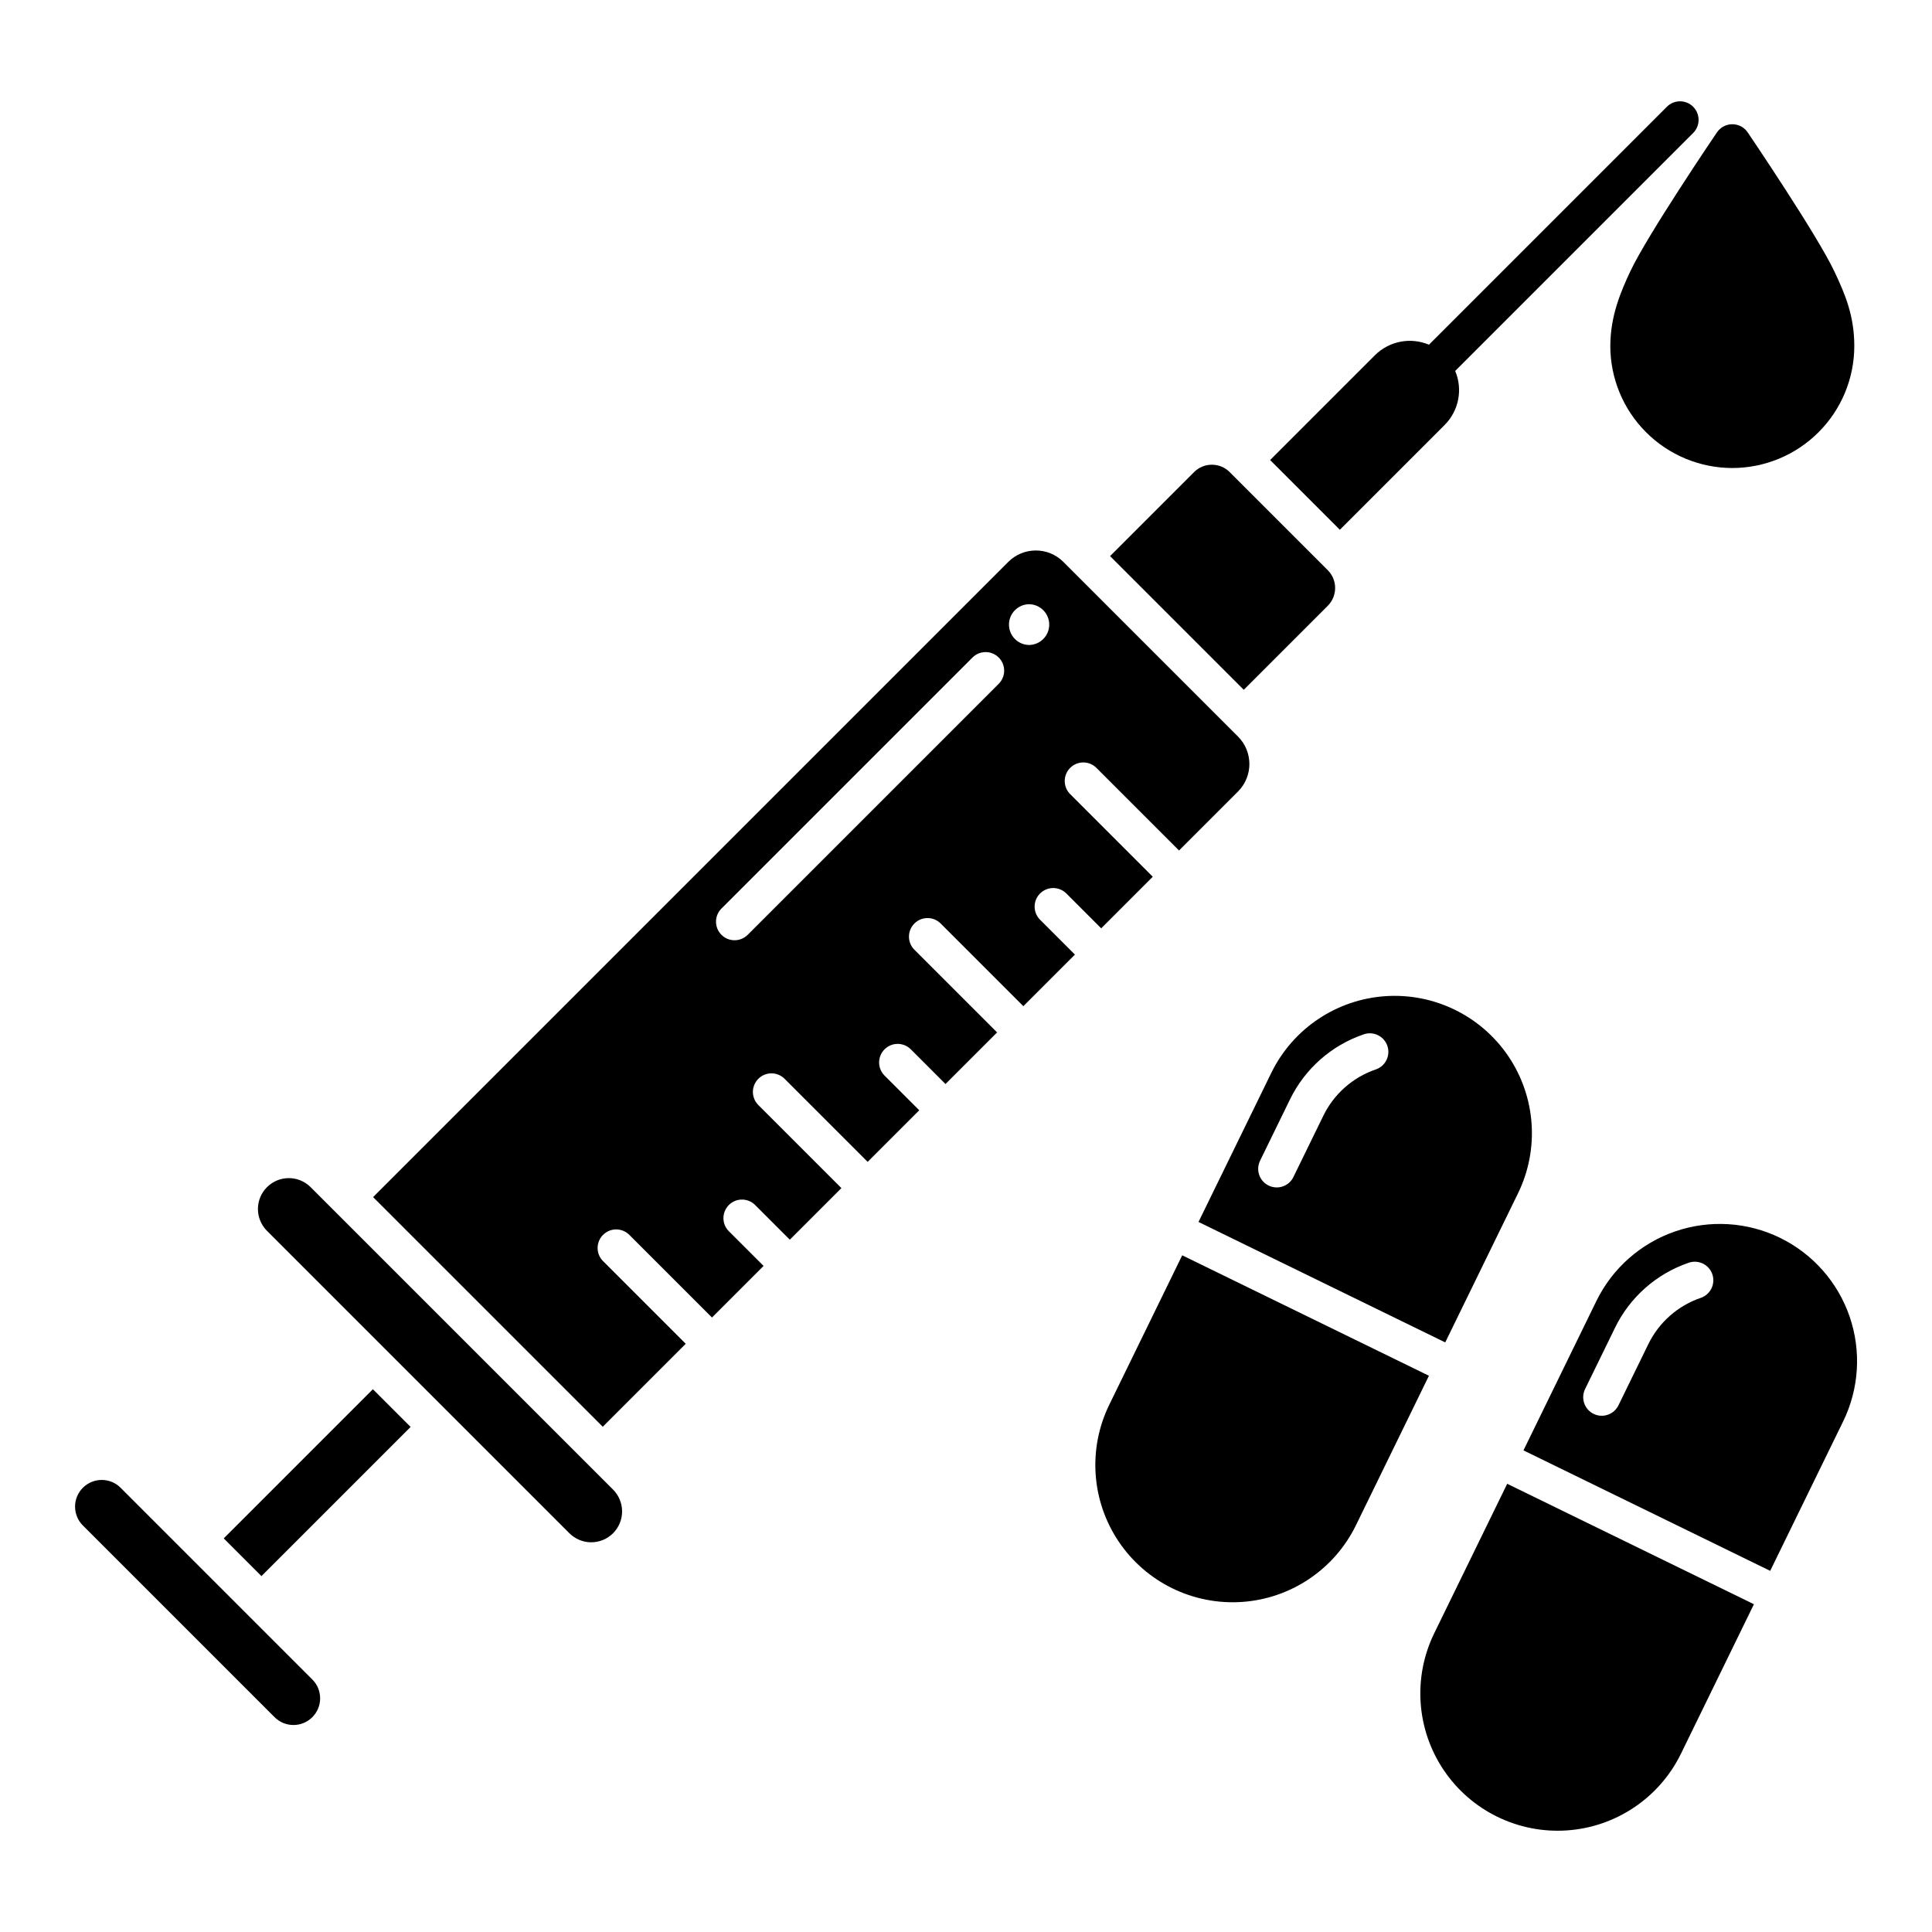
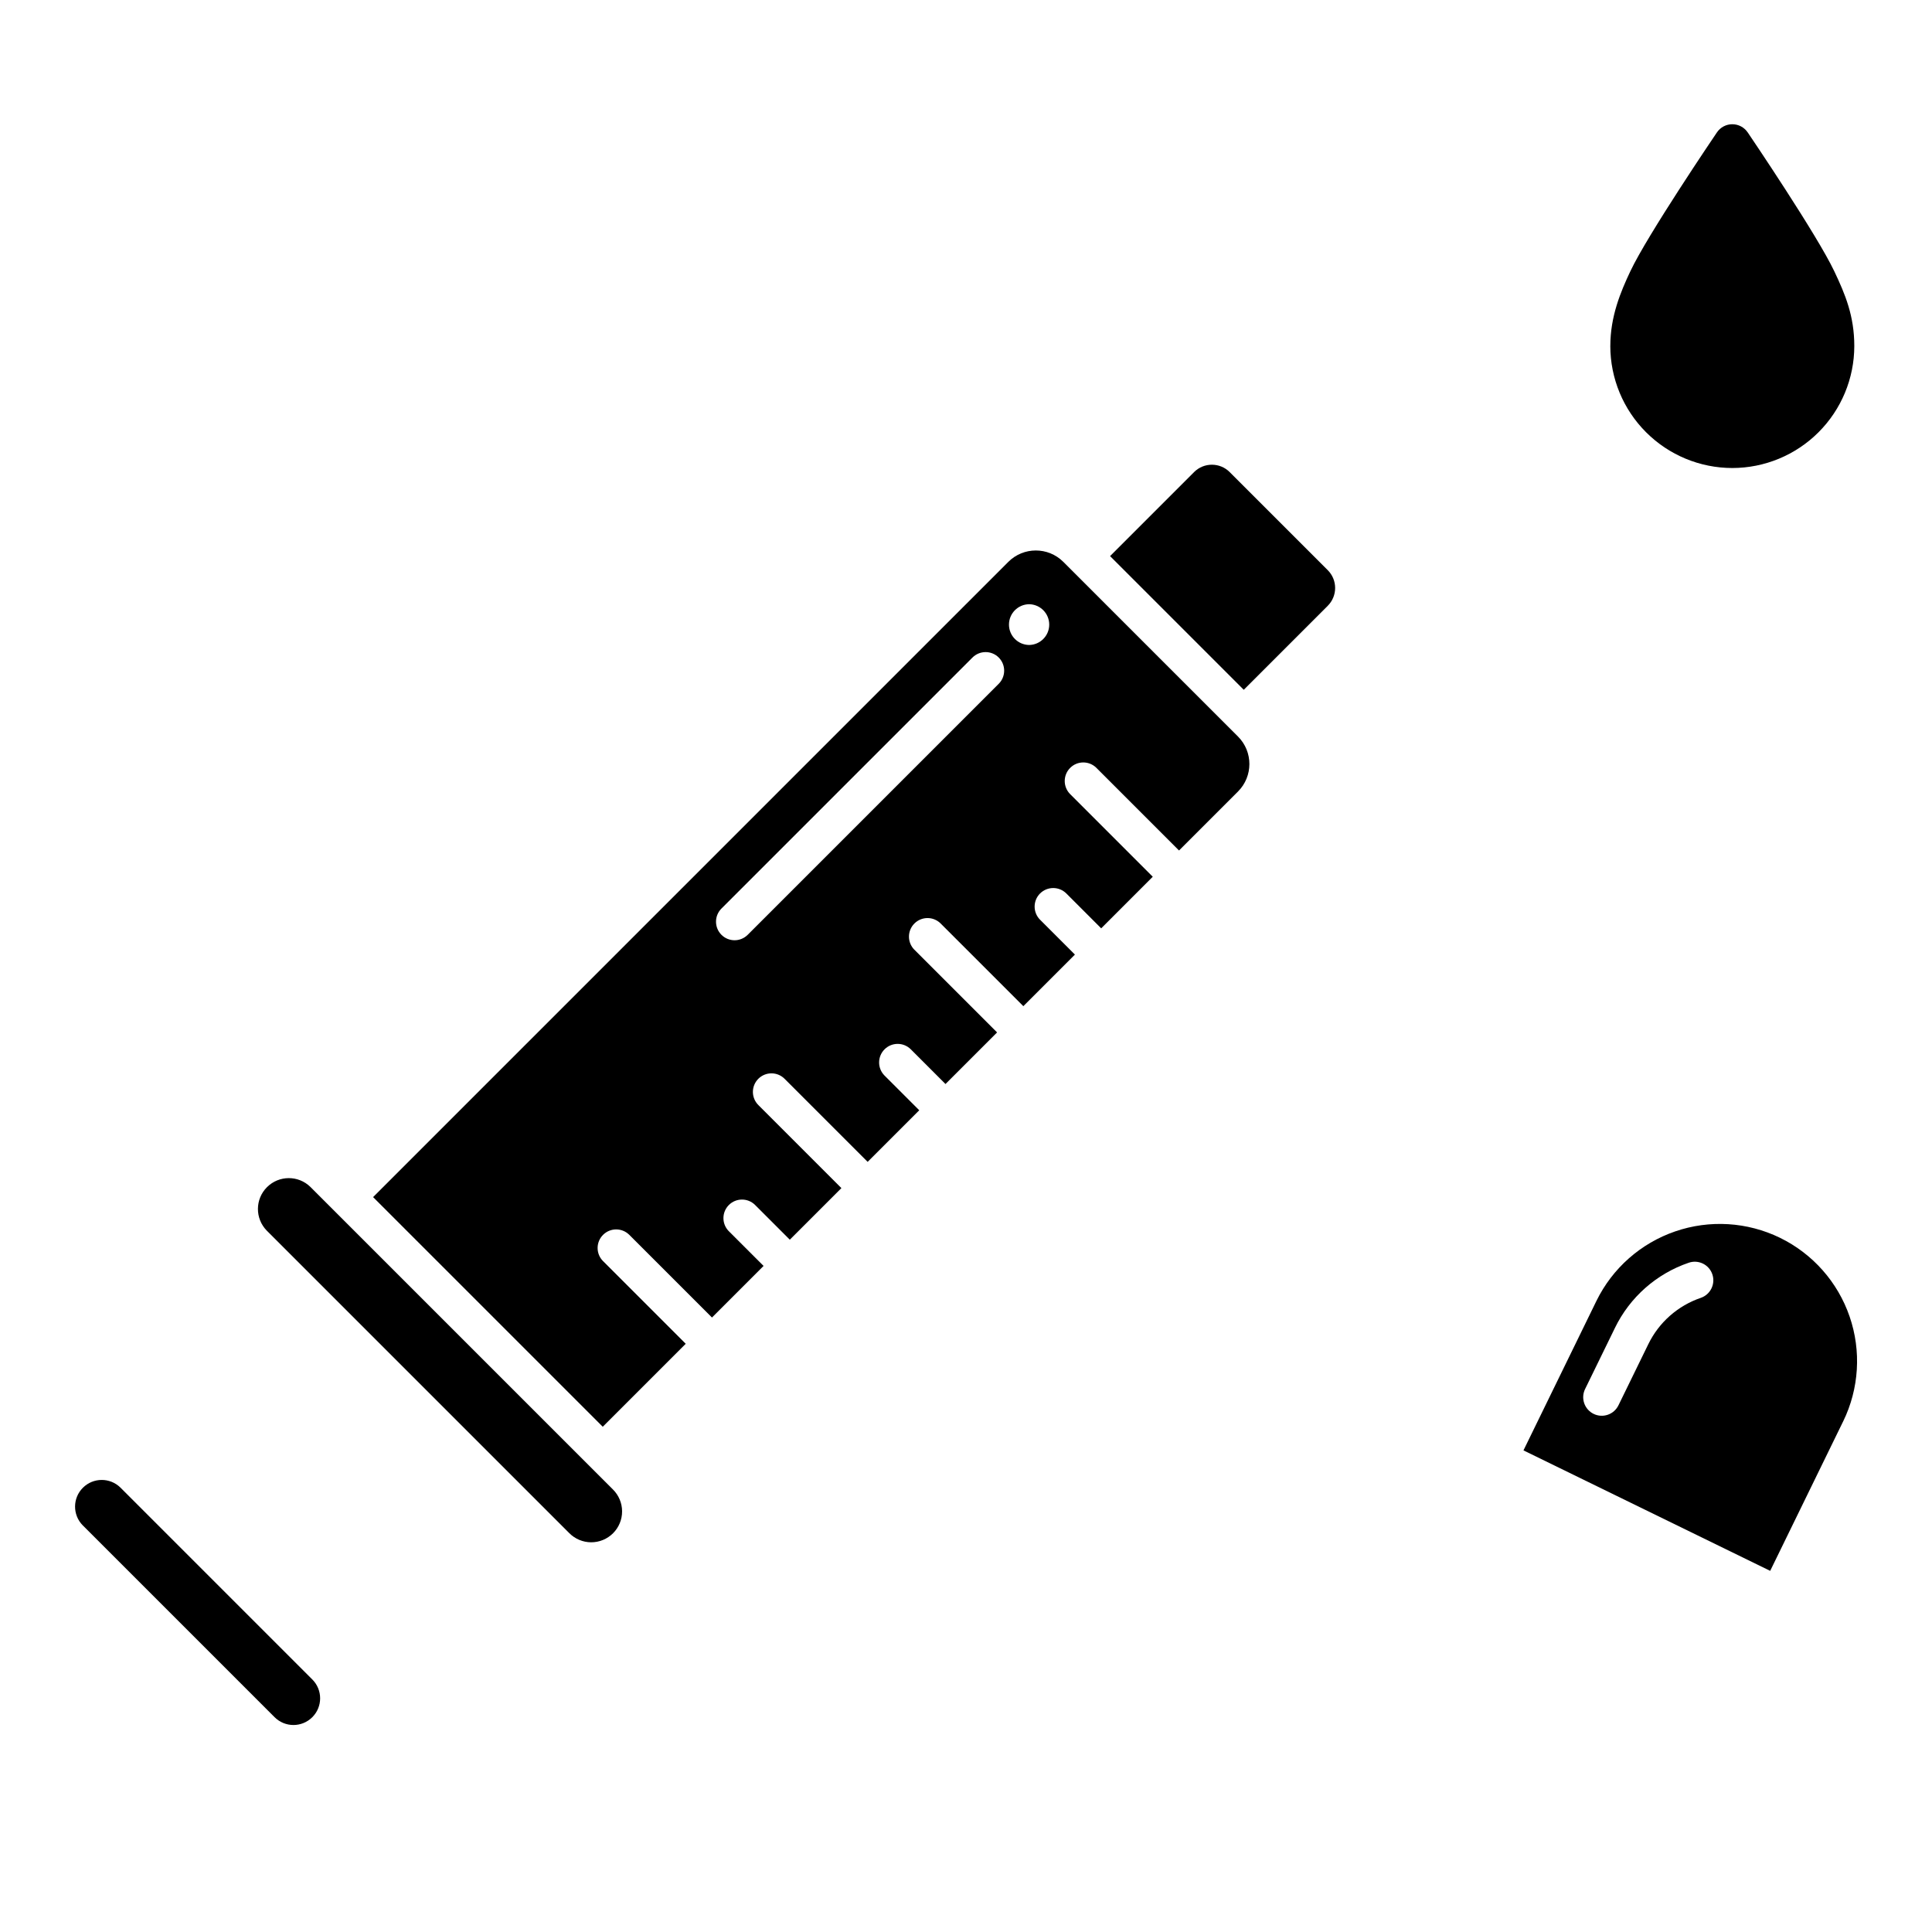
<svg xmlns="http://www.w3.org/2000/svg" fill="#000000" width="800px" height="800px" version="1.1" viewBox="144 144 512 512">
  <g>
    <path d="m603.08 268.03c8.566-0.008 16.785-3.414 22.844-9.473 6.062-6.055 9.473-14.27 9.484-22.84 0-7.984-2.394-13.691-5.289-19.801-4.598-9.707-22.219-35.734-22.965-36.836h-0.004c-0.914-1.348-2.438-2.156-4.07-2.156s-3.156 0.809-4.07 2.156c-0.75 1.105-18.434 27.203-22.973 36.852-2.559 5.438-5.285 11.898-5.285 19.785h-0.004c0.012 8.57 3.422 16.785 9.484 22.84 6.062 6.059 14.277 9.465 22.848 9.473z" />
-     <path d="m203.29 551.69 39.531-39.531 9.996 9.996-39.531 39.531z" />
    <path d="m226.26 458.55c-3.203-3.137-8.336-3.109-11.508 0.062-3.172 3.168-3.199 8.301-0.062 11.508l80.172 80.172c1.531 1.547 3.617 2.422 5.797 2.43 2.176 0.004 4.266-0.855 5.809-2.398 1.539-1.539 2.402-3.629 2.394-5.809-0.004-2.176-0.879-4.262-2.426-5.793z" />
-     <path d="m592.7 172.29c-1.922-1.922-5.035-1.922-6.957 0l-63.059 63.059c-4.898-2.062-10.559-0.957-14.32 2.801l-27.766 27.766 18.477 18.477 27.766-27.766c3.758-3.762 4.867-9.422 2.801-14.32l63.059-63.059c1.922-1.922 1.922-5.035 0-6.957z" />
    <path d="m419.63 380.78c1.922-1.918 5.039-1.918 6.961 0l9.238 9.238 13.664-13.672-21.949-21.953c-1.863-1.93-1.836-5 0.062-6.898 1.895-1.898 4.965-1.922 6.894-0.059l21.953 21.953 15.637-15.637c4.012-4.023 4.012-10.535 0-14.555l-46.309-46.305c-4.023-4.012-10.535-4.012-14.559 0l-168.35 168.35 60.863 60.863 21.988-21.988-21.953-21.953c-1.879-1.93-1.859-5.012 0.043-6.914 1.902-1.906 4.984-1.926 6.914-0.047l21.953 21.953 13.672-13.672-9.238-9.238v0.004c-1.879-1.926-1.859-5.008 0.043-6.914 1.906-1.902 4.984-1.922 6.914-0.043l9.238 9.238 13.672-13.672-21.953-21.953c-0.949-0.918-1.492-2.176-1.504-3.496-0.012-1.32 0.508-2.59 1.441-3.523 0.934-0.934 2.203-1.453 3.523-1.441 1.316 0.012 2.578 0.555 3.496 1.504l21.953 21.953 13.672-13.672-9.238-9.238c-1.879-1.926-1.859-5.008 0.043-6.914 1.906-1.902 4.984-1.922 6.914-0.043l9.238 9.238 13.672-13.672-21.953-21.953h-0.004c-1.879-1.93-1.859-5.008 0.047-6.914 1.902-1.902 4.984-1.922 6.914-0.043l21.953 21.953 13.672-13.672-9.238-9.238v0.004c-1.922-1.922-1.922-5.039-0.004-6.961zm-11-55.527-66.543 66.543v-0.004c-1.93 1.867-5 1.84-6.898-0.059-1.895-1.898-1.922-4.965-0.059-6.894l66.543-66.543c0.918-0.941 2.176-1.477 3.492-1.484 1.312-0.012 2.578 0.508 3.508 1.438 0.93 0.934 1.449 2.195 1.441 3.512-0.008 1.316-0.543 2.574-1.484 3.492zm8.09-10.324v-0.004c-2.957-0.039-5.332-2.445-5.332-5.398 0-2.957 2.375-5.363 5.332-5.402h0.008c2.953 0.039 5.328 2.445 5.328 5.402 0 2.953-2.375 5.359-5.328 5.398z" />
    <path d="m175.9 538.21c-2.769-2.703-7.199-2.676-9.938 0.062-2.738 2.738-2.762 7.168-0.059 9.938l50.863 50.863h0.004c2.758 2.762 7.234 2.762 9.996 0s2.762-7.238 0-9.996z" />
    <path d="m495.87 304.54c2.606-2.609 2.606-6.832 0-9.438l-25.996-25.996h0.004c-2.606-2.602-6.828-2.602-9.434 0l-22.266 22.266 35.43 35.43z" />
-     <path d="m457.3 476.67-19.336 39.605c-5.703 11.68-4.738 25.516 2.523 36.293 7.266 10.777 19.727 16.859 32.695 15.961 12.965-0.902 24.465-8.652 30.164-20.336l19.336-39.605z" />
-     <path d="m527 499.75 19.336-39.605c5.652-11.672 4.66-25.473-2.598-36.219-7.262-10.746-19.695-16.816-32.633-15.93-12.938 0.887-24.426 8.594-30.152 20.23l-19.336 39.605zm-41.164-64.348h0.004c3.949-8.148 10.996-14.375 19.57-17.297 2.566-0.887 5.367 0.48 6.254 3.051 0.883 2.57-0.484 5.367-3.055 6.254-6.102 2.078-11.117 6.512-13.93 12.312l-7.883 16.141 0.004 0.004c-0.562 1.188-1.578 2.102-2.82 2.535-1.238 0.438-2.606 0.355-3.785-0.219-1.184-0.578-2.086-1.605-2.504-2.852-0.422-1.246-0.324-2.609 0.266-3.781z" />
    <path d="m615.72 472.03c-8.672-4.223-18.664-4.832-27.785-1.695-9.121 3.137-16.625 9.762-20.867 18.426l-19.332 39.605 65.383 31.926 19.332-39.605h0.004c4.231-8.668 4.848-18.668 1.711-27.789-3.137-9.125-9.77-16.629-18.441-20.863zm-20.988 15.914c-6.102 2.078-11.117 6.516-13.93 12.312l-7.879 16.137-0.004 0.004c-0.566 1.184-1.578 2.09-2.82 2.519-1.238 0.434-2.598 0.352-3.773-0.223-1.18-0.578-2.078-1.598-2.5-2.84-0.422-1.242-0.332-2.602 0.254-3.773l7.879-16.137v-0.004c3.953-8.148 11-14.379 19.57-17.301 2.57-0.887 5.371 0.48 6.254 3.051 0.883 2.57-0.484 5.371-3.051 6.254z" />
-     <path d="m524.09 576.82c-5.703 11.68-4.738 25.516 2.523 36.293 7.266 10.777 19.727 16.863 32.695 15.961 12.965-0.902 24.465-8.652 30.168-20.332l19.332-39.605-65.383-31.918z" />
  </g>
</svg>